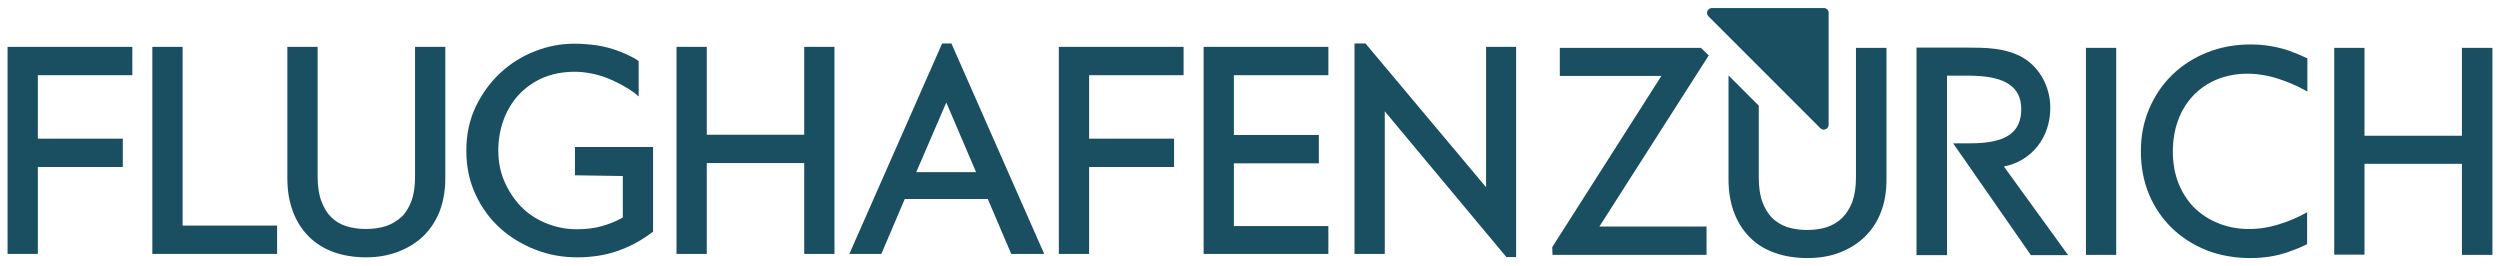
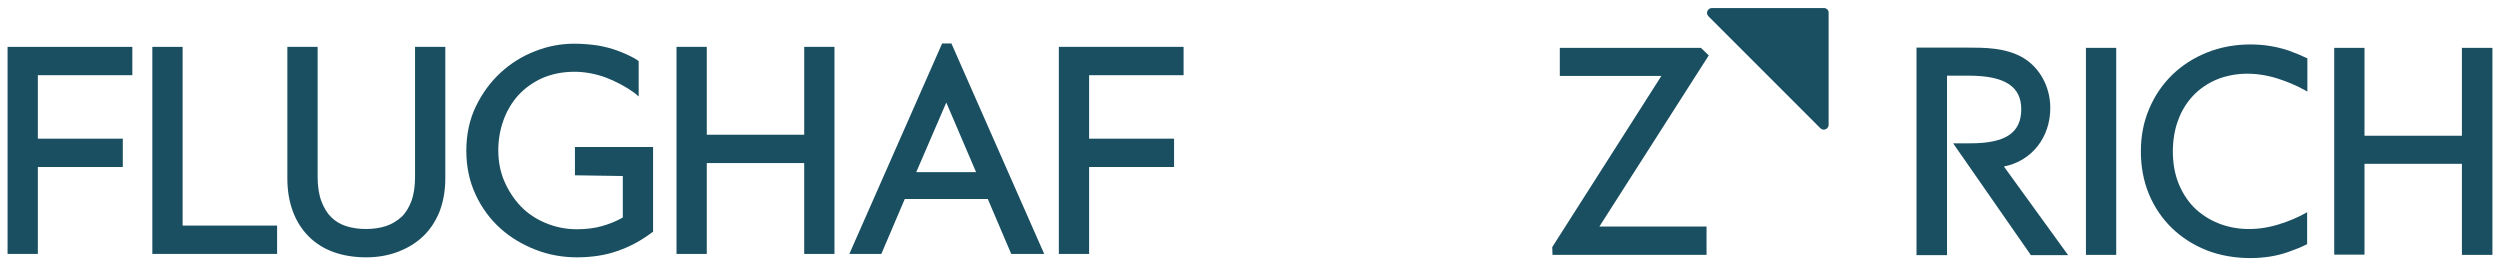
<svg xmlns="http://www.w3.org/2000/svg" version="1.1" id="svg3285" x="0px" y="0px" viewBox="0 0 1024 109" style="enable-background:new 0 0 1024 109;" xml:space="preserve">
  <style type="text/css">
	.st0{opacity:0.9;fill:#003C50;enable-background:new    ;}
</style>
  <path id="path2515" class="st0" d="M747.1,3.3L747.1,3.3h-45.9c-1.1,0-2,0.9-2,2c0,0.6,0.3,1.1,0.7,1.5l0,0l45.8,45.8l0,0  c0.4,0.3,0.8,0.5,1.3,0.5c1.1,0,2-0.9,2-2V5.3C749.1,4.2,748.2,3.3,747.1,3.3" />
-   <path id="path2519" class="st0" d="M760.2,19.6v53.2c0,3.8-0.5,7.1-1.5,9.9c-1,2.6-2.4,4.8-4.1,6.5c-1.7,1.7-3.9,3-6.2,3.8  c-4.9,1.6-11.5,1.6-16.4,0c-2.4-0.8-4.4-2.1-6.1-3.7c-1.7-1.7-3-3.9-4-6.5c-1-2.7-1.5-6-1.5-9.9V43.3l-12.4-12.4v42.6  c0,5.1,0.8,9.7,2.3,13.6c1.5,4,3.7,7.4,6.5,10.2c2.8,2.8,6.2,4.9,10.3,6.3c3.9,1.4,8.4,2.1,13.2,2.1c4.8,0,9.2-0.7,13.1-2.2  c3.9-1.5,7.4-3.6,10.3-6.4c2.9-2.8,5.2-6.2,6.7-10.2c1.6-4,2.3-8.5,2.3-13.4V19.6H760.2z" />
  <path id="path2523" class="st0" d="M15.5,104H3.1V19.2h51.1v11.6H15.5v26h34.8v11.6H15.5V104z" />
  <path id="path2527" class="st0" d="M113.5,104H62.4V19.2h12.4v73.2h38.7V104z" />
  <path id="path2531" class="st0" d="M150,105.4c-4.8,0-9.3-0.7-13.2-2.1c-4-1.4-7.5-3.6-10.3-6.4c-2.8-2.8-5-6.2-6.5-10.2  c-1.5-4-2.3-8.5-2.3-13.6V19.2h12.4v53.2c0,3.8,0.5,7.2,1.5,9.9c1,2.7,2.3,4.9,4,6.6c1.7,1.7,3.7,2.9,6.1,3.7  c4.9,1.6,11.5,1.6,16.4,0c2.4-0.8,4.5-2.1,6.3-3.7c1.8-1.7,3.1-3.9,4.1-6.5c1-2.7,1.5-6,1.5-9.9V19.2h12.4v53.9  c0,4.9-0.8,9.4-2.3,13.4c-1.6,4-3.8,7.4-6.7,10.2c-2.9,2.8-6.4,4.9-10.3,6.4C159.2,104.6,154.8,105.4,150,105.4" />
  <path id="path2535" class="st0" d="M236.3,105.4c-5.8,0-11.5-1-16.9-3.1c-5.4-2.1-10.3-5-14.5-8.8c-4.2-3.8-7.6-8.4-10.1-13.8  c-2.5-5.3-3.8-11.4-3.8-18s1.3-12.7,3.9-18.1c2.6-5.4,6-10,10.1-13.8c4.1-3.8,8.9-6.8,14.1-8.8c5.2-2.1,10.7-3.1,16.1-3.1  c3.4,0,6.6,0.3,9.5,0.7c2.9,0.5,5.6,1.2,8.1,2.1c2.5,0.9,4.9,2,7.1,3.2c2.2,1.3,1.7,1.3,1.7,1.3v14.3l-1.8-1.5  c-3.6-2.6-7.6-4.7-11.8-6.3c-4.2-1.5-8.5-2.3-12.7-2.3c-4.9,0-9.3,0.9-13.2,2.6c-3.8,1.7-7.1,4.1-9.8,7c-2.6,2.9-4.7,6.4-6.1,10.3  c-1.4,3.9-2.1,8-2.1,12.3c0,4.5,0.8,8.8,2.5,12.7c1.7,3.9,4,7.4,6.8,10.3c2.8,2.9,6.3,5.2,10.2,6.8c3.9,1.6,8.1,2.5,12.6,2.5  c3.8,0,7.3-0.4,10.4-1.3c2.8-0.8,5.7-1.9,8.5-3.5v-17l-19.6-0.3V60.2h32v34.7l-0.7,0.5c-4.3,3.2-8.9,5.7-13.9,7.4  C248.2,104.5,242.5,105.4,236.3,105.4" />
  <path id="path2539" class="st0" d="M341.8,104h-12.4V66.8h-39.9V104h-12.4V19.2h12.4v36h39.9v-36h12.4V104z" />
  <path id="path2543" class="st0" d="M427.7,104h-13.5l-9.6-22.5h-34l-9.6,22.5h-13.1l38-86.2h3.8L427.7,104z M375.3,70.5h24.5  L387.6,42L375.3,70.5z" />
  <path id="path2547" class="st0" d="M446.1,104h-12.4V19.2h51.1v11.6h-38.7v26h34.8v11.6h-34.8V104z" />
-   <path id="path2551" class="st0" d="M544.1,104H493V19.2h51.1v11.6h-38.7v24.5h34.8v11.6h-34.8v25.7h38.7V104z" />
-   <path id="path2555" class="st0" d="M617.1,105.4l-49.9-59.8V104h-12.4V17.8h4.5l49.4,58.9V19.2H621v86.1H617.1z" />
  <path id="path2559" class="st0" d="M699,104.4h-63.1l-0.1-3.2l44.7-70.1h-41.6V19.6h57.8l3.2,3.1l-44.8,70.1H699V104.4z" />
  <path id="path2561" class="st0" d="M866.8,104.4h-12.4V19.6h12.4V104.4z" />
  <path id="path2565" class="st0" d="M1020.9,104.4h-12.5V67.1h-39.9v37.2h-12.4V19.6h12.4v36h39.9v-36h12.5V104.4z" />
  <path id="path2569" class="st0" d="M847.1,104.5h-15.3l-0.3-0.5l-31.5-45.3h7.1c14.4,0,20.8-4.3,20.8-14c0-9.3-6.8-13.7-21.4-13.7  h-9v73.5H785V19.5h21c6.8,0,15.3,0,22.4,4c7.1,4.1,11.4,12.1,11.4,20.7c0,12.2-7.7,21.8-19,24L847.1,104.5z" />
  <path id="path2573" class="st0" d="M944.7,87.1c-3.4,1.9-7.1,3.5-11.3,4.8c-9.4,2.9-18,2.3-24.9-0.5c-3.9-1.6-7.2-3.8-10-6.6  c-2.7-2.8-4.8-6.2-6.3-10c-1.5-3.9-2.2-8.2-2.2-12.7c0-4.6,0.7-8.9,2.1-12.7c1.4-3.9,3.4-7.2,6.1-10.1c2.6-2.8,5.9-5.1,9.7-6.7  c6.8-2.8,15.4-3.4,24.8-0.5c4.1,1.3,7.9,2.9,11.3,4.8l1.1,0.6V23.9c-2.3-1.1-4.9-2.2-7.7-3.2c-4.8-1.6-10-2.5-15.6-2.5  c-6.3,0-12.3,1.1-17.8,3.3c-5.5,2.2-10.3,5.3-14.3,9.2c-4,3.9-7.2,8.6-9.4,13.9c-2.3,5.3-3.4,11.2-3.4,17.4c0,6.3,1.1,12.2,3.3,17.5  c2.2,5.3,5.4,10,9.4,13.9c4,3.9,8.8,6.9,14.2,9.1c5.4,2.1,11.5,3.2,17.9,3.2c5.5,0,10.8-0.8,15.6-2.5c2.8-1,5.4-2,7.7-3.2V86.9  L944.7,87.1z" />
</svg>